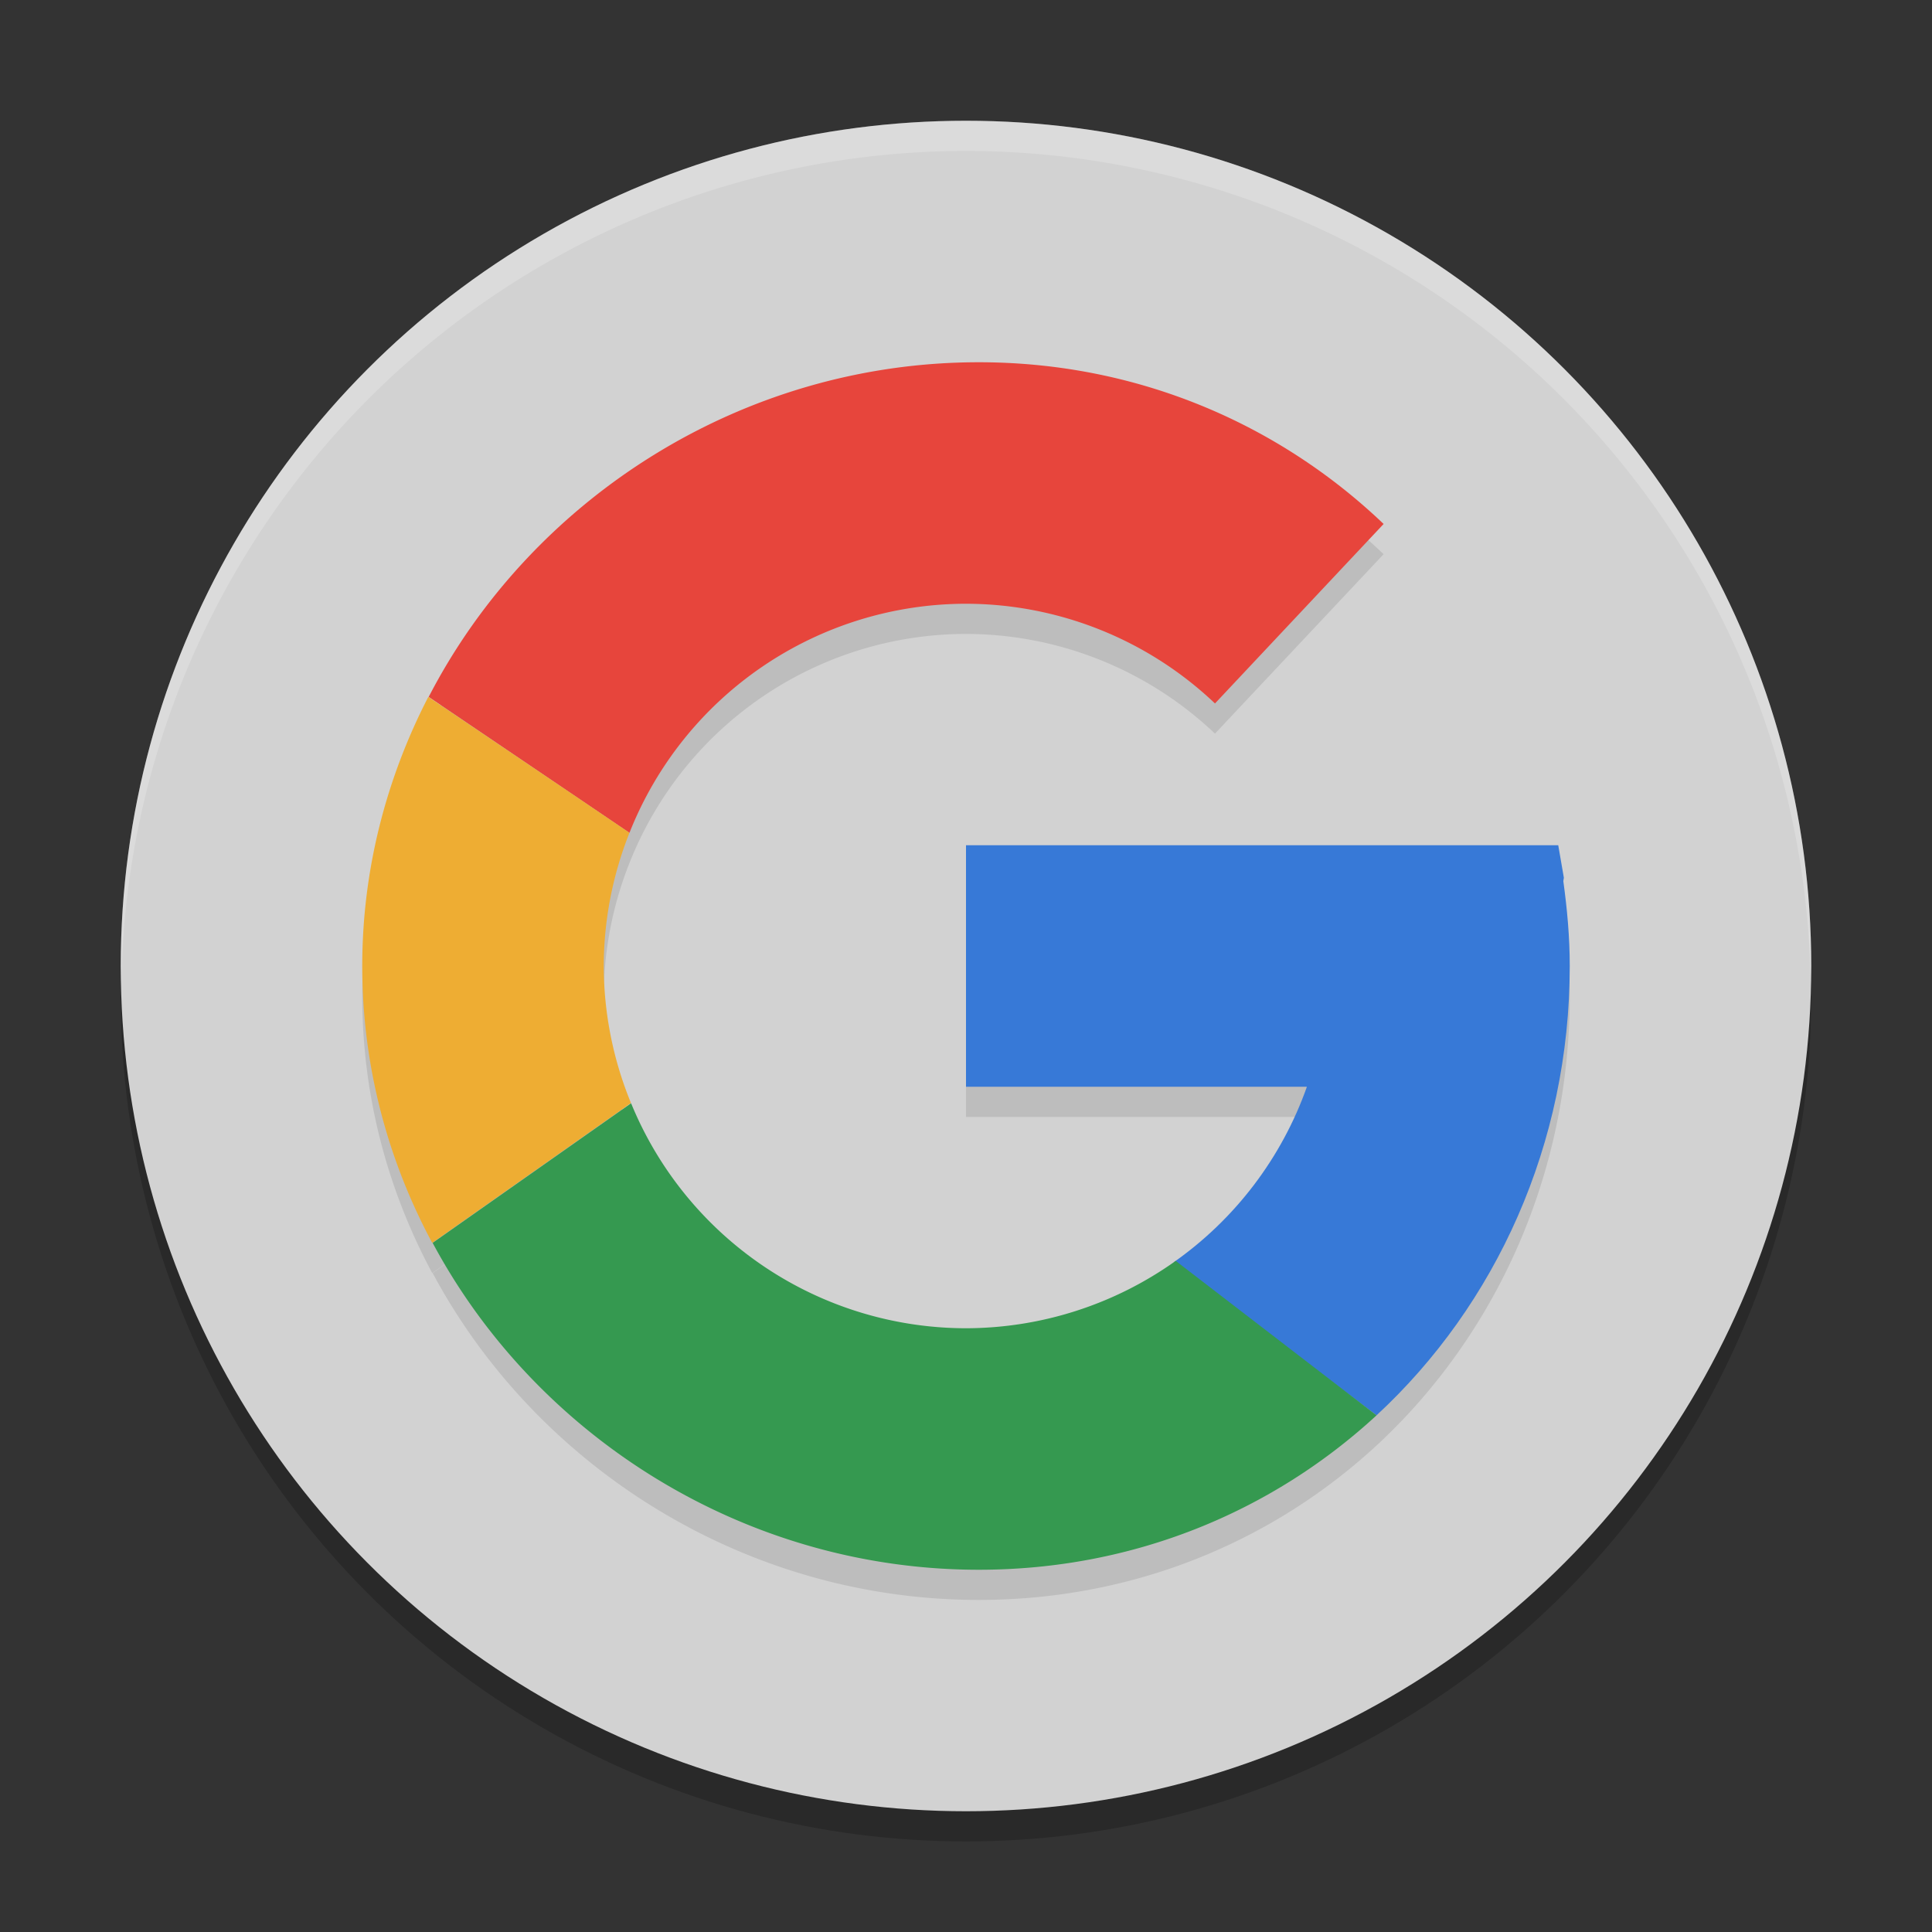
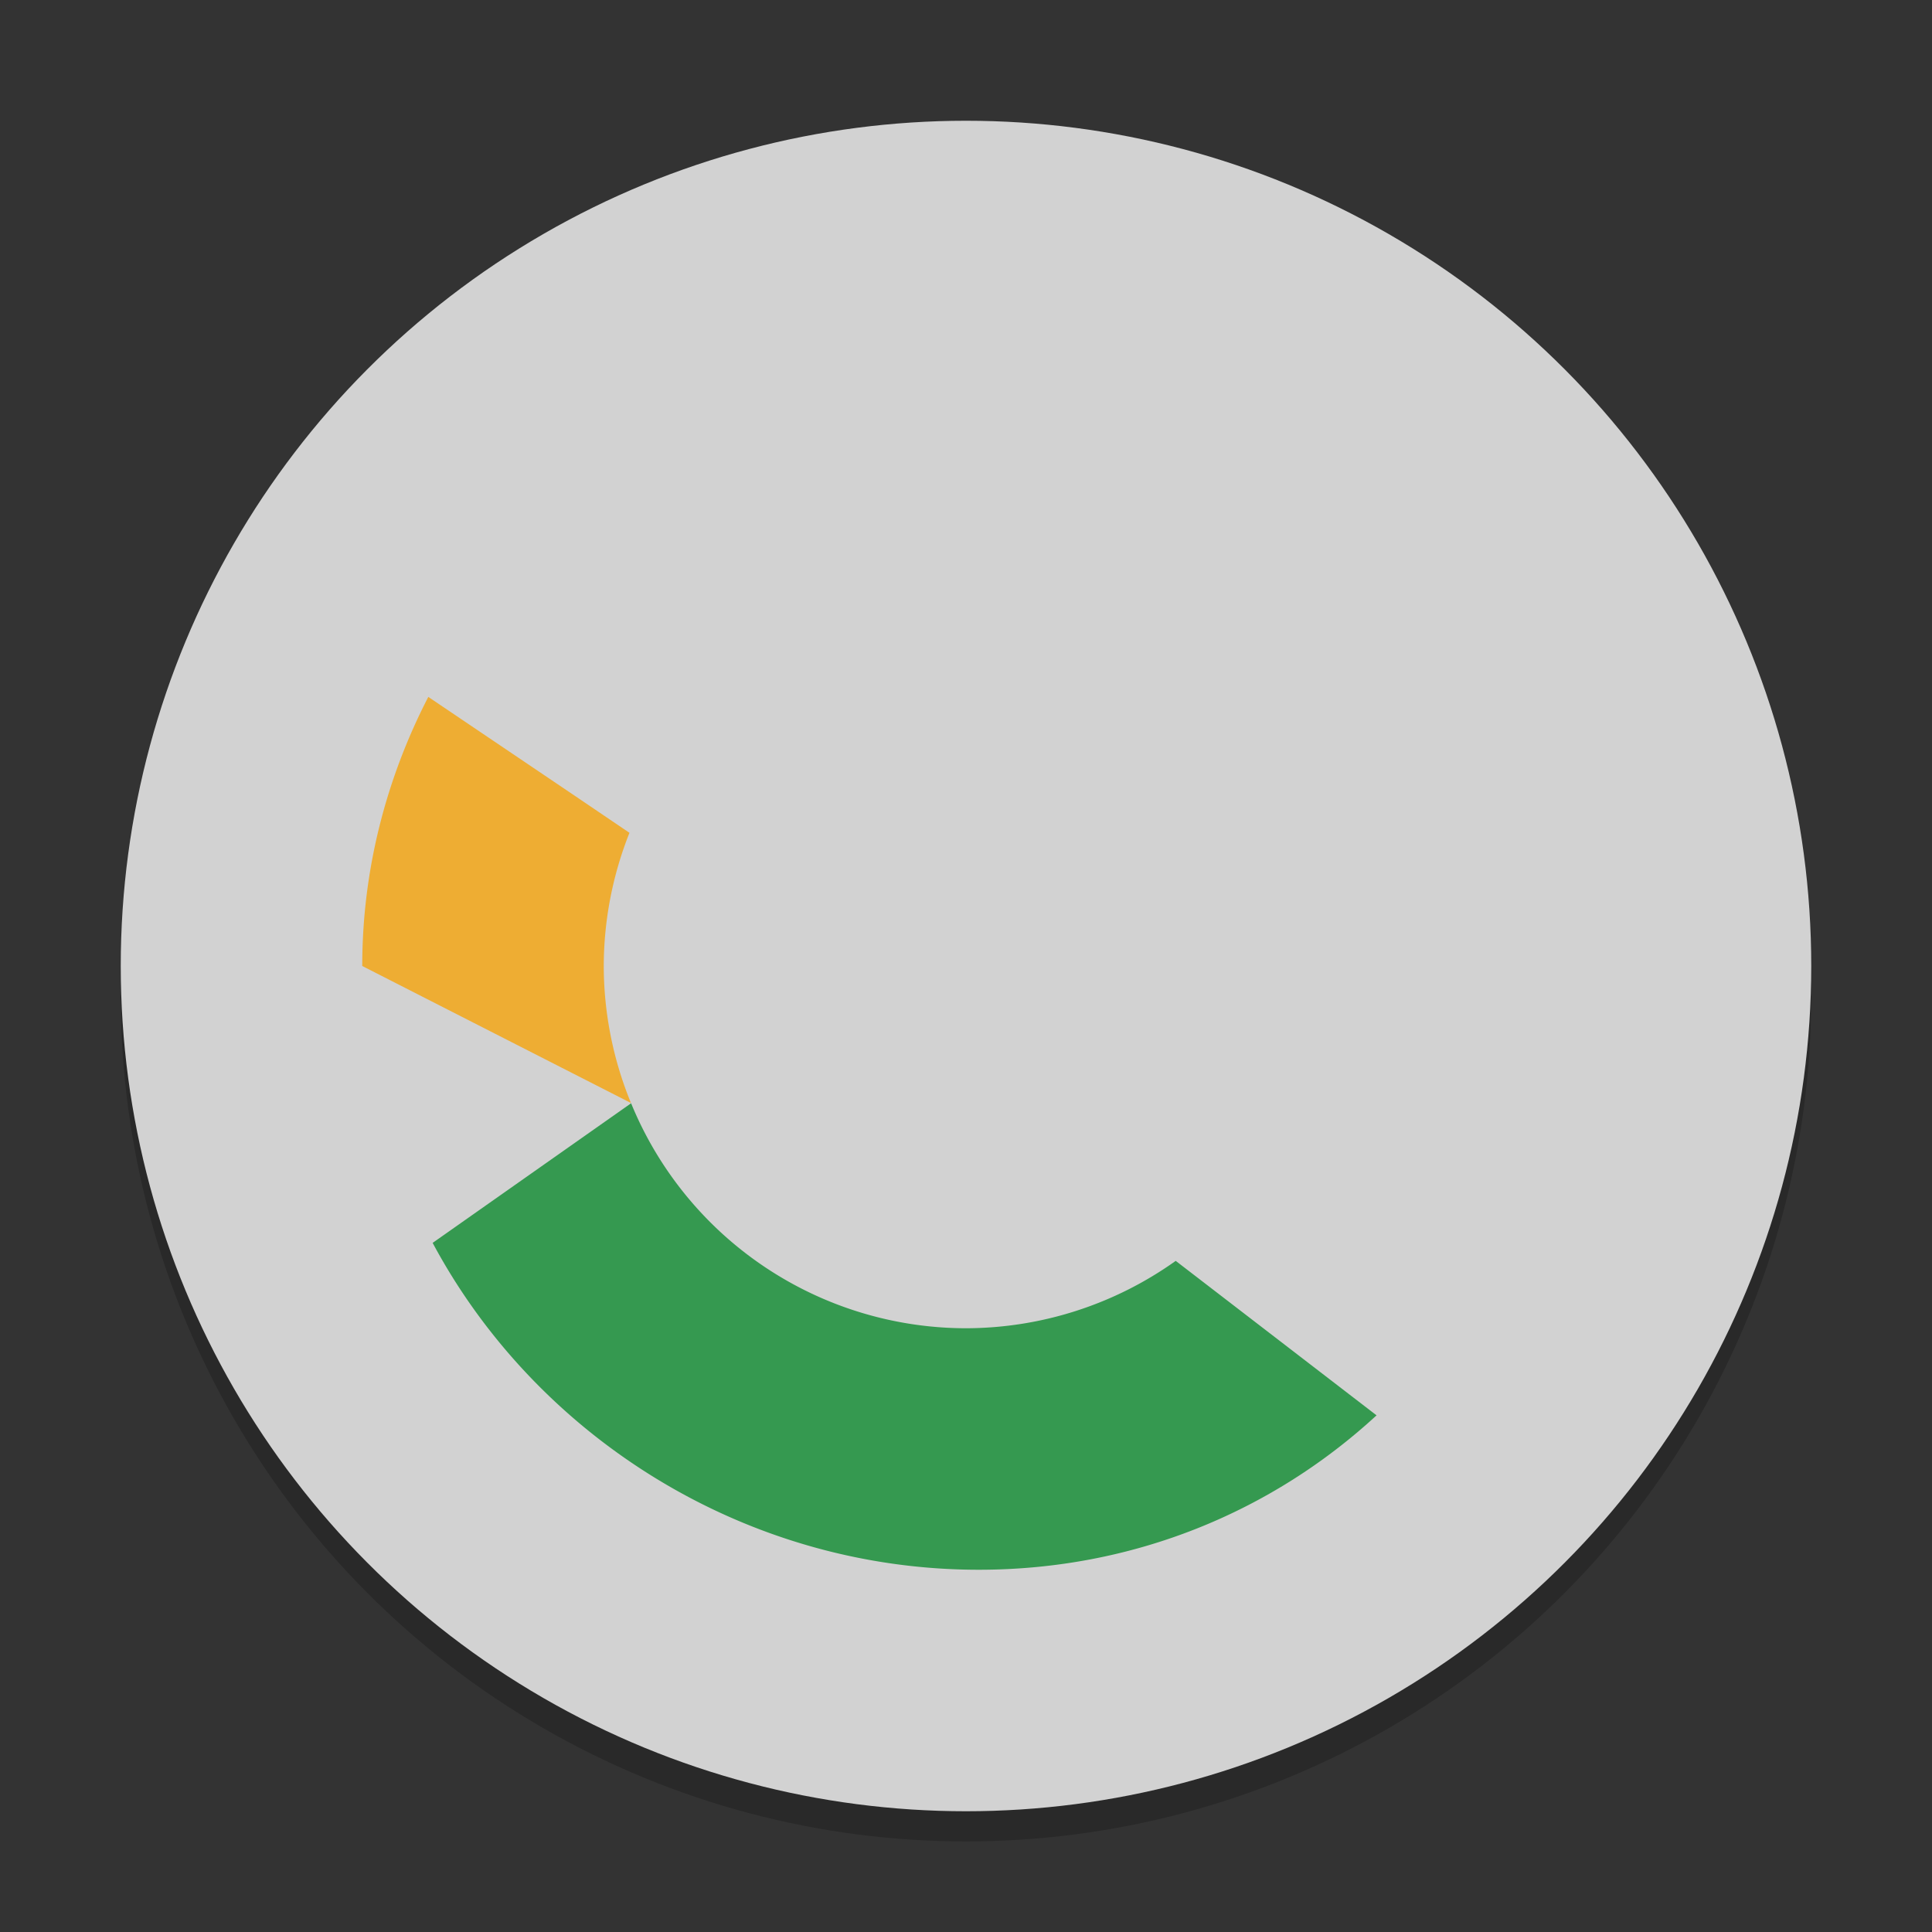
<svg xmlns="http://www.w3.org/2000/svg" width="64" height="64" version="1.1">
  <rect width="100%" height="100%" fill="#333333" stroke="none" />
  <circle style="opacity:0.2" cx="32" cy="33" r="28" />
  <circle style="fill:#d2d2d2" cx="32" cy="32" r="28" />
-   <path style="opacity:0.1" d="M 32.424,13 C 24.581,13 17.598,17.515 14.201,24.086 L 18.871,27.246 14.188,24.086 C 12.803,26.772 12,29.8 12,33 c 0,3.314 0.846,6.429 2.318,9.172 l 6.584,-4.633 A 12,12 0 0 1 20,33 12,12 0 0 1 20.852,28.588 12,12 0 0 1 32,21 a 12,12 0 0 1 8.248,3.303 l 5.586,-5.945 C 42.365,15.043 37.672,13 32.424,13 Z M 32,29 l 0,8 11.293,0 a 12,12 0 0 1 -4.346,5.768 12,12 0 0 1 -0.016,0.01 A 12,12 0 0 1 32,45 12,12 0 0 1 20.906,37.547 l -6.574,4.625 C 17.772,48.6 24.683,53 32.424,53 37.555,53 42.145,51.07 45.6,47.885 49.55,44.228 52,38.9 52,33 52,32.04 51.914,31.109 51.787,30.189 L 51.805,30.076 51.619,29 47.801,29 43.299,29 32,29 Z" />
-   <path style="fill:#3779d7" d="m 32,28 0,8 11.293,0 c -0.832,2.351 -2.376,4.385 -4.418,5.818 l 6.725,5.066 C 49.55,43.228 52,37.9 52,32 52,31.04 51.914,30.109 51.787,29.189 L 51.805,29.076 51.619,28 l -3.818,0 -4.502,0 z" />
-   <path style="fill:#e7453c" d="M 32.424 12 C 24.581 12 17.598 16.515 14.201 23.086 L 20.852 27.588 A 12 12 0 0 1 32 20 A 12 12 0 0 1 40.248 23.303 L 45.834 17.357 C 42.365 14.043 37.672 12 32.424 12 z" />
-   <path style="fill:#eead33" d="M 14.188 23.086 C 12.803 25.772 12 28.8 12 32 C 12 35.314 12.846 38.429 14.318 41.172 L 20.902 36.539 A 12 12 0 0 1 20 32 A 12 12 0 0 1 20.852 27.588 L 18.971 26.314 L 14.188 23.086 z" />
+   <path style="fill:#eead33" d="M 14.188 23.086 C 12.803 25.772 12 28.8 12 32 L 20.902 36.539 A 12 12 0 0 1 20 32 A 12 12 0 0 1 20.852 27.588 L 18.971 26.314 L 14.188 23.086 z" />
  <path style="fill:#359950" d="M 20.906 36.547 L 14.332 41.172 C 17.772 47.6 24.683 52 32.424 52 C 37.555 52 42.145 50.07 45.6 46.885 L 38.947 41.768 A 12 12 0 0 1 32 44 A 12 12 0 0 1 20.906 36.547 z" />
-   <path style="fill:#ffffff;opacity:0.2" d="M 32 4 A 28 28 0 0 0 4 32 A 28 28 0 0 0 4.021 32.586 A 28 28 0 0 1 32 5 A 28 28 0 0 1 59.979 32.414 A 28 28 0 0 0 60 32 A 28 28 0 0 0 32 4 z" />
</svg>